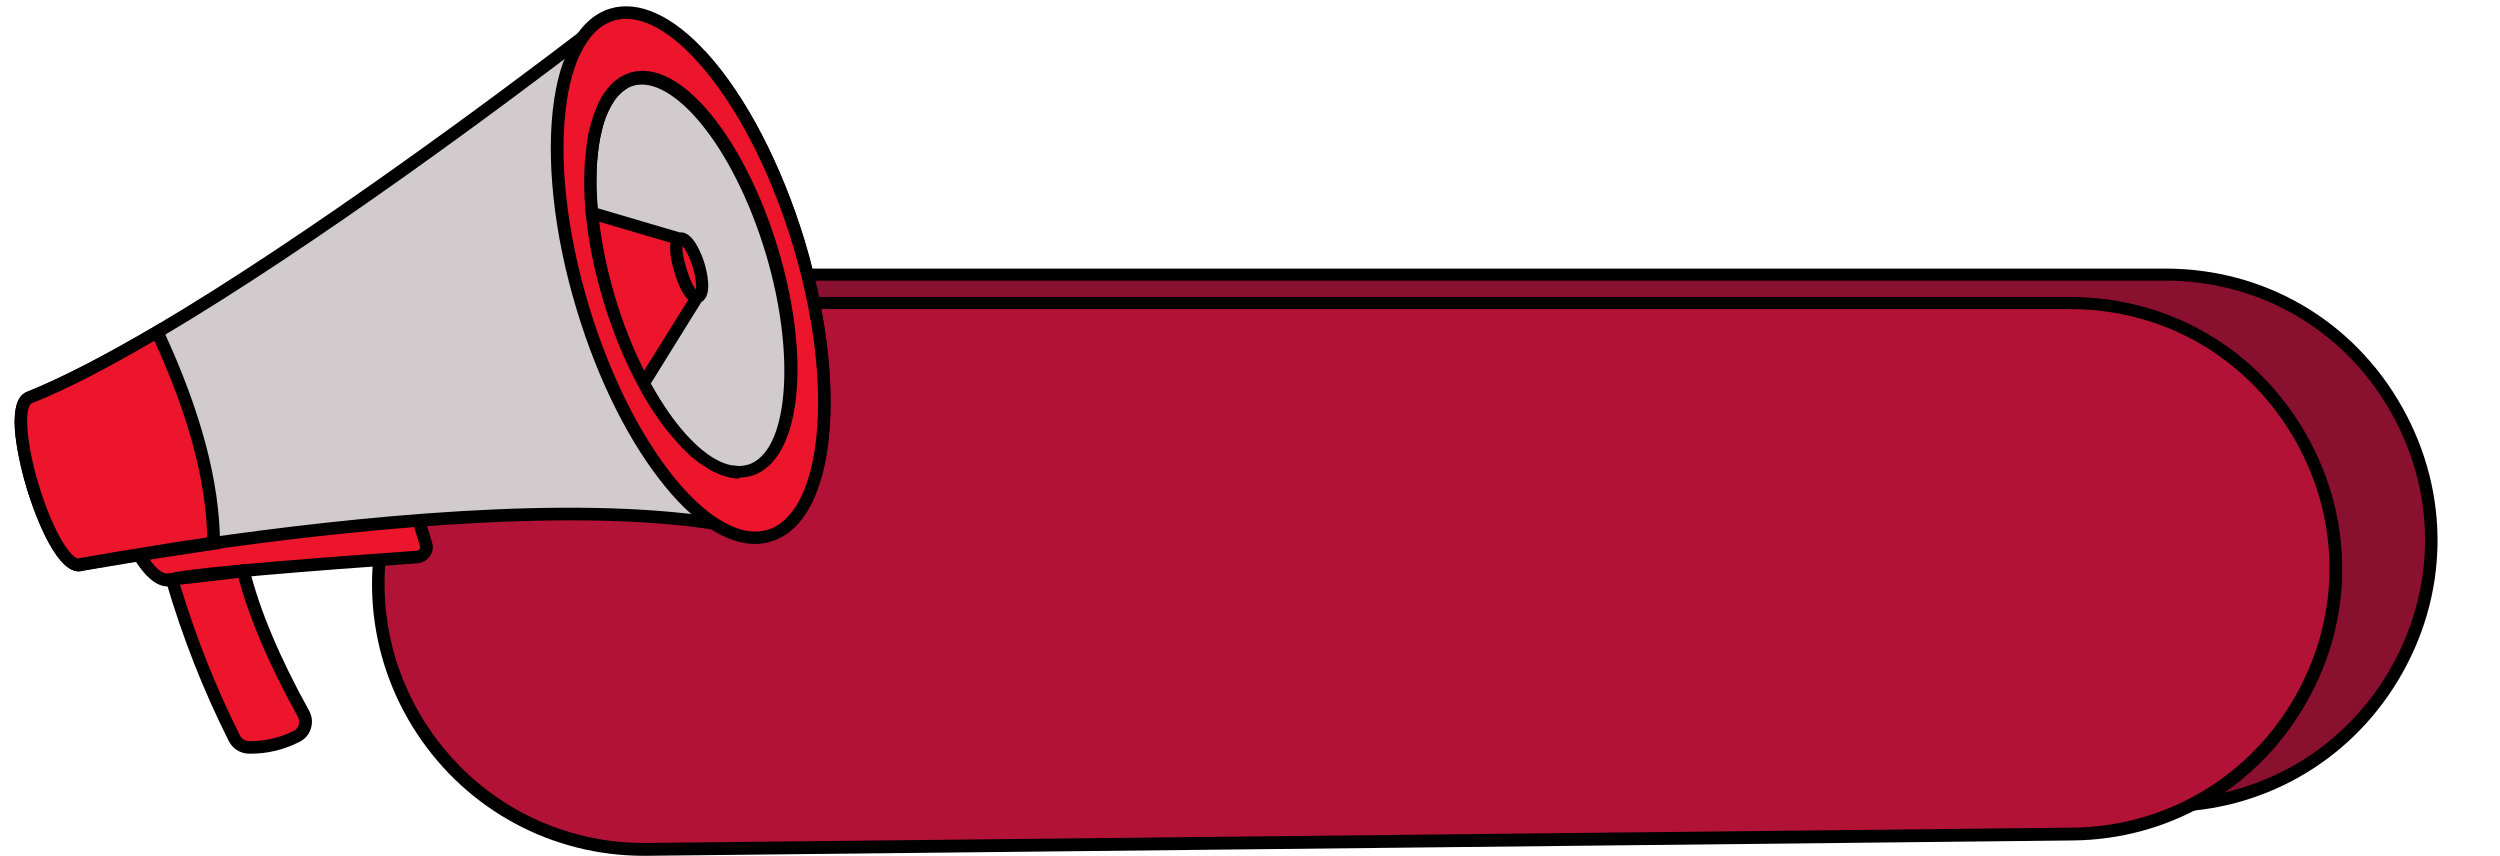
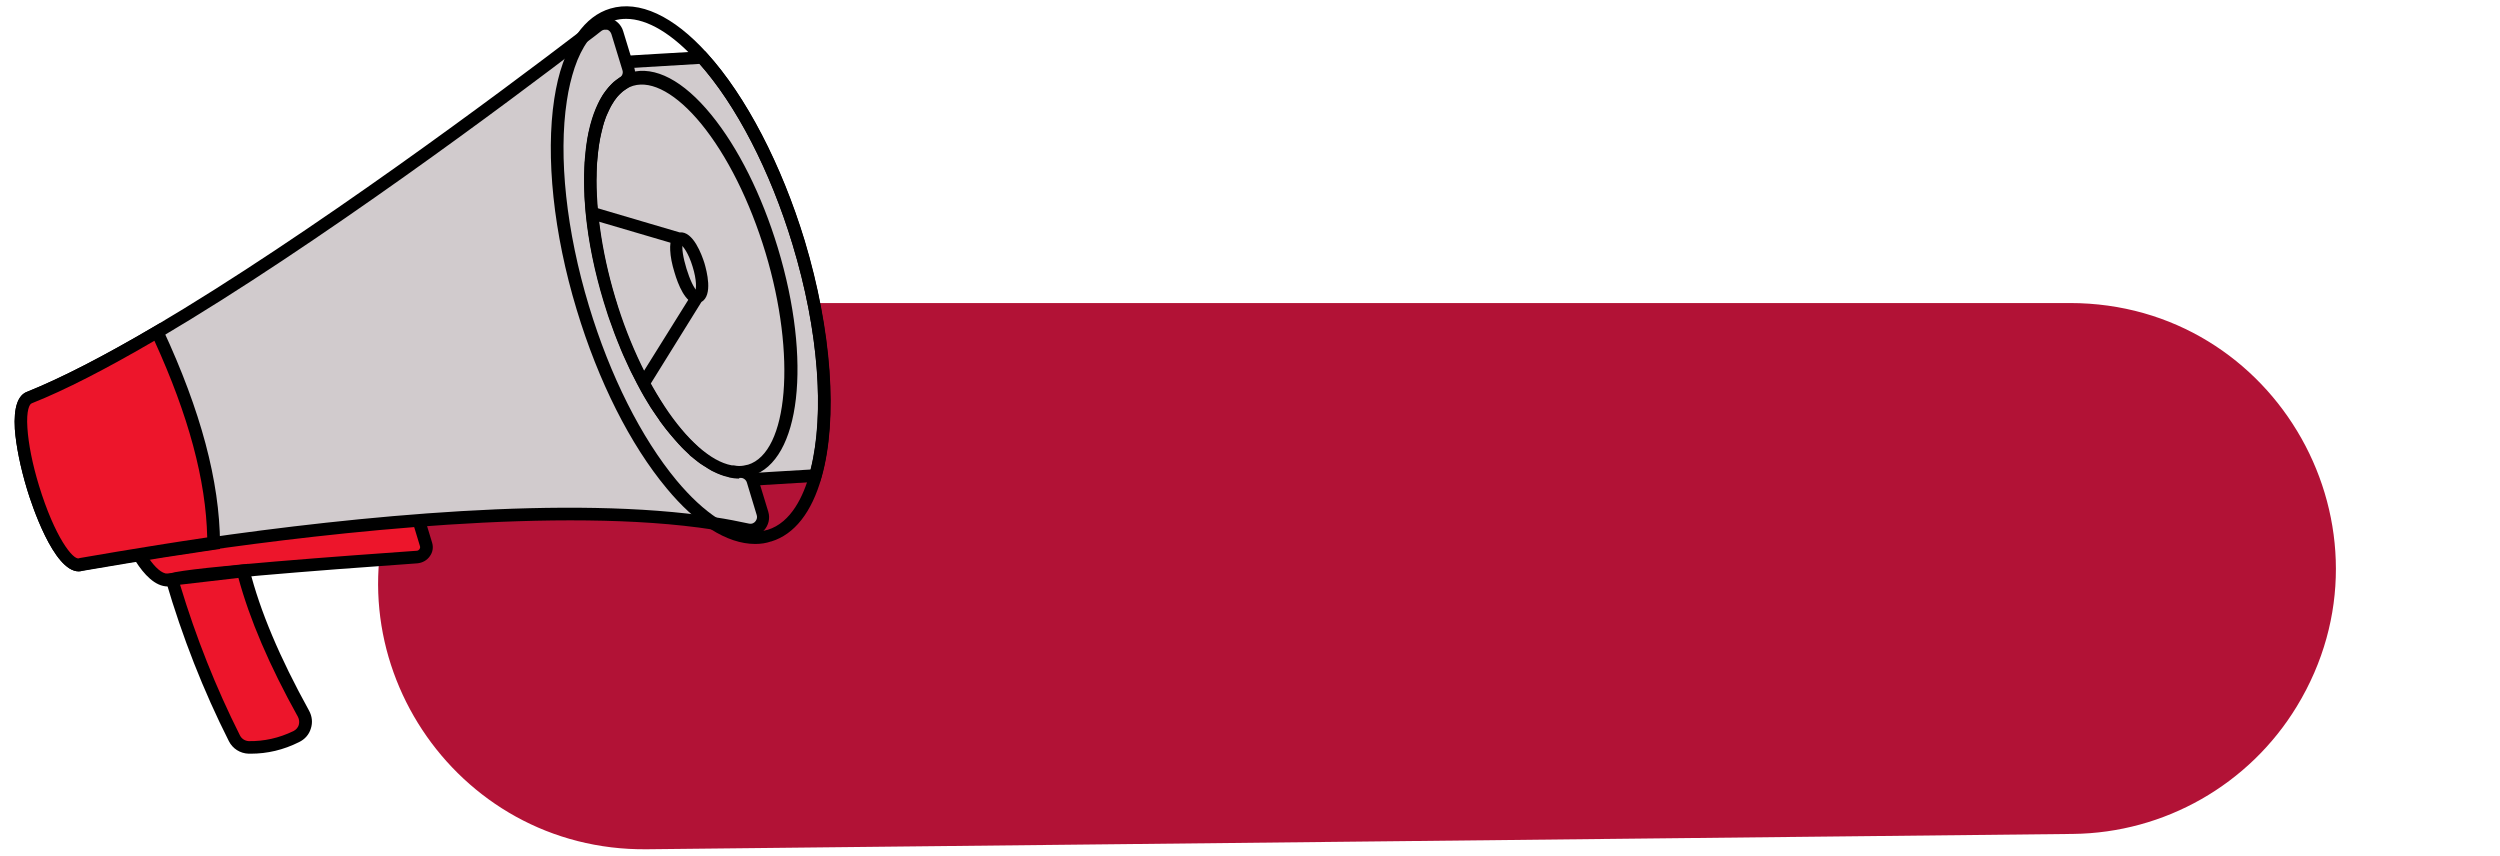
<svg xmlns="http://www.w3.org/2000/svg" height="340.3" preserveAspectRatio="xMidYMid meet" version="1.0" viewBox="12.4 328.6 994.1 340.3" width="994.1" zoomAndPan="magnify">
  <g>
    <g>
      <g id="change1_1">
-         <path d="M873.5,437.8H309.1c-41.8,0-79.6,24.6-96.5,62.8l-2.7,6.1c-31.1,70.2,20.9,149.1,97.7,148.3l567.1-6.1 c36.4-0.4,70.1-19.6,89-50.7l0,0C1006.5,527.9,955.8,437.8,873.5,437.8z" fill="#89102F" />
-       </g>
+         </g>
      <g id="change2_4">
-         <path d="M306.3,657.6c-36.5,0-70.1-18.1-90.2-48.6c-20.3-30.8-23.5-69.4-8.6-103.2l2.7-6.1c17.3-39.1,56.1-64.3,98.8-64.3h564.4 c39.6,0,74.8,20.6,94.2,55.1c19.4,34.5,18.7,75.3-1.9,109.1c-19.5,32.1-53.6,51.5-91.1,51.9l-567.1,6.1 C307.1,657.6,306.7,657.6,306.3,657.6z M309.1,440.3c-40.8,0-77.7,24.1-94.2,61.3l-2.7,6.1c-14.3,32.2-11.2,69,8.2,98.4 c19.2,29.1,51.3,46.4,86,46.4c0.4,0,0.8,0,1.1,0l567.1-6.1c35.8-0.4,68.3-18.9,86.9-49.5c19.6-32.3,20.3-71.2,1.8-104.1 c-18.5-32.9-52.1-52.6-89.8-52.6H309.1z" />
-       </g>
+         </g>
    </g>
    <g>
      <g id="change3_1">
        <path d="M835.5,449.1H271.1c-41.8,0-79.6,24.6-96.5,62.8l-2.7,6.1c-31.1,70.2,20.9,149.1,97.7,148.3l567.1-6.1 c36.4-0.4,70.1-19.6,89-50.7l0,0C968.5,539.2,917.9,449.1,835.5,449.1z" fill="#B21236" />
      </g>
      <g id="change2_9">
-         <path d="M268.4,668.9c-36.5,0-70.1-18.1-90.2-48.6c-20.3-30.8-23.5-69.4-8.6-103.2l2.7-6.1c17.3-39.1,56.1-64.3,98.8-64.3h564.4 c39.6,0,74.8,20.6,94.2,55.1c19.4,34.5,18.7,75.3-1.9,109.1c-19.5,32.1-53.6,51.5-91.1,51.9l-567.1,6.1 C269.2,668.9,268.8,668.9,268.4,668.9z M271.1,451.6c-40.8,0-77.7,24.1-94.2,61.3l-2.7,6.1c-14.3,32.2-11.2,69,8.2,98.4 c19.2,29.1,51.3,46.4,86,46.4c0.4,0,0.8,0,1.1,0l567.1-6.1c35.8-0.4,68.3-18.9,86.9-49.5c19.6-32.3,20.3-71.2,1.8-104.1 c-18.5-32.9-52.1-52.6-89.8-52.6H271.1z" />
-       </g>
+         </g>
    </g>
    <g>
      <g id="change4_1">
        <path d="M197.5,378.2l8.8,147.3l73.1-4.3l32-1.9l25.2-1.5c6.2-22,4.3-56.3-6.7-92.7c-9.4-31.1-23.5-57.3-38.2-73.5 l-30.3,1.8l-22.9,1.4l-10.1,0.6" fill="#D1CBCD" />
      </g>
      <g id="change2_8">
        <path d="M203.9,528.2l-0.1-2.5L195,378.3l5-0.3l8.6,144.8l126.1-7.5c5.7-22.5,3.1-55.8-7.2-89.6c-8.8-29-22.2-55-36.9-71.7 l-62.1,3.7l-0.3-5l64.5-3.8l0.8,0.9c15.5,17.1,29.6,44.3,38.8,74.5c10.7,35.6,13.3,70.8,6.7,94.1l-0.5,1.7L203.9,528.2z" />
      </g>
    </g>
    <g>
      <g id="change5_1">
        <path d="M178.9,535.6l2.9,9.4c0.7,2.4-1,4.9-3.5,5.1c-19.4,1.4-89.4,6.4-97.5,8.9c-9.4,2.9-17.9-19.8-17.9-19.8 l141.8-27.7L178.9,535.6z" fill="#ED152B" />
      </g>
      <g id="change2_2">
        <path d="M79.1,561.8c-10.1,0-17.7-19.4-18.6-21.7l-1-2.8l153.3-29.9l-31,29l2.4,7.9c0.6,1.9,0.3,3.9-0.9,5.5 c-1.1,1.6-2.9,2.6-4.9,2.8c-42.8,3-90.8,6.9-96.9,8.8C80.7,561.6,79.9,561.8,79.1,561.8z M66.3,541c3.1,7,9,17,13.7,15.6 c8-2.5,71.2-7.1,98.1-9c0.6,0,0.9-0.4,1.1-0.6c0.1-0.2,0.4-0.7,0.2-1.2l-3.3-10.9l20.6-19.3L66.3,541z" />
      </g>
    </g>
    <g>
      <g id="change5_3">
-         <path d="M247.8,413.4l34.8,10.2c5.4-1.6,12.5,21.5,7.1,23.2l-21.3,34.2C268.4,480.9,247.5,456.8,247.8,413.4z" fill="#ED152B" />
-       </g>
+         </g>
      <g id="change2_5">
        <path d="M268.7,485.1l-2.2-2.6c-0.9-1-21.5-25.4-21.2-69.2l0-3.3l37.3,11c5.5-0.6,8.9,9.1,9.9,12.2c0.9,3.1,3.5,12.8-1.2,15.5 L268.7,485.1z M250.4,416.7c0.5,31.8,12.8,52.6,17.8,59.8l19.9-31.9l0.7-0.2c0.5-0.8,0.7-4.4-1-9.8c-1.6-5.3-3.8-8.2-4.6-8.6 l-0.5,0.2L250.4,416.7z" />
      </g>
    </g>
    <g>
      <g id="change4_2">
        <path d="M309.6,539.4c-4.2-1-8.6-1.8-13.2-2.5c-59.4-9.3-148.9,0.6-203.7,8.5c-28.9,4.2-48.1,7.8-48.1,7.8 c-11.8,3.6-32.2-62.9-20.3-66.5c14.5-5.8,31.9-15,50.6-26c62.8-37,140-94.9,169-117.1c2.3-1.7,4.2-3.2,5.8-4.5 c2.9-2.2,7-0.9,8.1,2.6l4.4,14.4c0.7,2.2-0.2,4.6-2.2,5.8c-14.8,9.2-17.3,45.9-5.2,85.9c12.1,39.9,34.5,69.1,51.9,68.6 c2.3-0.1,4.4,1.4,5.1,3.7l3.9,12.9C316.7,536.6,313.4,540.2,309.6,539.4z" fill="#D1CBCD" />
      </g>
      <g id="change2_10">
        <path d="M43.7,555.8c-10,0-18.8-26.9-20.5-32.5c-2.7-8.9-4.4-17.4-4.9-24.1c-0.5-8.6,1.2-13.6,5.1-14.9 c13.4-5.4,30.3-14.1,50.2-25.8c62.4-36.8,138.8-94,168.8-116.9c2.3-1.7,4.2-3.2,5.8-4.5c2-1.5,4.6-2,7-1.2c2.4,0.8,4.3,2.7,5,5.1 l4.4,14.4c1,3.3-0.3,6.9-3.3,8.7c-13.8,8.6-15.6,45.1-4.2,83c11.4,37.9,33.1,67.3,49.4,66.8c3.5-0.1,6.5,2.2,7.5,5.4l3.9,12.8 c0.8,2.6,0.1,5.4-1.7,7.4c-1.9,2-4.6,2.8-7.2,2.2l0,0c-4.1-0.9-8.4-1.8-13-2.5c-60.3-9.4-153,1.3-203,8.5 c-27.3,4-46.2,7.5-47.8,7.8C44.7,555.7,44.2,555.8,43.7,555.8z M253,340.4c-0.6,0-1.1,0.2-1.6,0.6c-1.6,1.3-3.6,2.8-5.9,4.5 c-30,23-106.6,80.3-169.3,117.3c-20.2,11.9-37.4,20.7-51,26.2L25,489c-0.8,0.2-2.2,2.6-1.7,9.8c0.4,6.3,2,14.4,4.6,22.9 c2.6,8.4,5.8,16.3,9,21.7c3.7,6.3,6.2,7.5,7,7.3l0.3-0.1c0.2,0,19.6-3.7,48.2-7.8c61.3-8.9,146.6-17.5,204.4-8.5 c4.7,0.7,9.2,1.6,13.4,2.5l0,0c1.3,0.3,2.2-0.4,2.5-0.8c0.3-0.3,1-1.3,0.6-2.6l-3.9-12.9c-0.3-1.1-1.4-1.9-2.5-1.9c0,0,0,0-0.1,0 c-0.2,0-0.3,0-0.5,0c-18.9,0-41.5-29.4-53.8-70.4c-12.5-41.3-9.8-78.6,6.3-88.7c1-0.6,1.5-1.9,1.1-3l-4.4-14.4 c-0.3-0.8-0.9-1.5-1.7-1.7C253.5,340.5,253.2,340.4,253,340.4z" />
      </g>
    </g>
    <g>
      <g>
        <g id="change5_5">
-           <path d="M329.9,425.1c-9.4-31.1-23.5-57.3-38.2-73.5c-12.4-13.7-25.2-20.3-36-17.1c-4.6,1.4-8.5,4.5-11.7,9 c-2.2,3.1-4,6.9-5.5,11.2c-1.4,4.1-2.5,8.7-3.3,13.6c-3.3,21.7-0.6,51.4,8.8,82.7c8.8,29,21.7,53.8,35.3,70.2 c5.6,6.7,11.3,12,17,15.7c7.7,4.9,15.1,6.8,21.9,4.8l0,0c8.6-2.6,14.8-11.2,18.3-23.8C342.8,495.7,340.9,461.4,329.9,425.1z M277.2,495.1c-0.3-0.4-0.5-0.8-0.8-1.2c-0.3-0.4-0.6-0.8-0.9-1.3c-0.3-0.4-0.6-0.8-0.9-1.3c-0.3-0.4-0.6-0.9-0.9-1.3 c-0.2-0.3-0.4-0.6-0.6-0.9c-0.7-1.1-1.3-2.1-2-3.2c-0.2-0.3-0.4-0.7-0.6-1c-0.8-1.3-1.5-2.7-2.3-4.1c-0.2-0.4-0.5-0.9-0.7-1.3 c-0.2-0.4-0.4-0.8-0.6-1.1c-0.5-1-1-2-1.5-3.1c-0.4-0.9-0.9-1.8-1.3-2.7c-0.6-1.3-1.2-2.5-1.7-3.8c-0.4-1-0.9-2-1.3-3 c0-0.1-0.1-0.2-0.1-0.3c-0.4-1.1-0.9-2.1-1.3-3.2c-0.5-1.4-1.1-2.8-1.6-4.3c-0.6-1.5-1.1-3.1-1.6-4.7c-0.2-0.6-0.4-1.3-0.6-1.9 c-0.4-1.2-0.8-2.5-1.2-3.7c-3.6-12-5.9-23.7-7-34.4c-0.2-2.3-0.4-4.6-0.5-6.9c0-0.3,0-0.7,0-1c-0.1-1.5-0.1-3.1-0.1-4.5 c0-0.3,0-0.6,0-0.9c0-1.2,0-2.3,0.1-3.5c0-0.4,0-0.7,0-1.1c0-0.2,0-0.5,0-0.7c0-0.3,0-0.6,0.1-0.9c0-0.3,0-0.6,0.1-0.9 c0.2-3.6,0.7-7,1.3-10.2c0.1-0.3,0.1-0.6,0.2-0.9c0.3-1.2,0.5-2.3,0.8-3.4c0.1-0.3,0.2-0.5,0.2-0.8c0.2-0.8,0.5-1.6,0.8-2.4 c0.2-0.5,0.4-1,0.5-1.5c0.4-1,0.8-1.9,1.2-2.8c0.1-0.2,0.2-0.4,0.3-0.6c0.1-0.3,0.3-0.6,0.4-0.8c0.1-0.2,0.2-0.4,0.3-0.6 c0.7-1.2,1.5-2.3,2.3-3.3c0.1-0.1,0.2-0.3,0.4-0.4c0.3-0.3,0.6-0.6,0.9-0.9c0.1-0.2,0.3-0.3,0.4-0.4c0.1-0.1,0.3-0.3,0.4-0.4 c0.1-0.1,0.2-0.2,0.3-0.3c0.6-0.5,1.2-0.9,1.8-1.3c1.1-0.7,2.3-1.2,3.5-1.6c0,0,0,0,0,0c17.8-5.4,42.7,25.1,55.7,68 c13,42.9,9,82.1-8.7,87.5l0,0c-1.3,0.4-2.7,0.6-4.1,0.6c-0.5,0-1.1,0-1.7-0.1c0,0,0,0,0,0c-0.6-0.1-1.1-0.1-1.7-0.2 c-0.3-0.1-0.6-0.1-0.9-0.2c-0.9-0.2-1.7-0.5-2.6-0.8c-0.3-0.1-0.6-0.2-0.9-0.4c-0.6-0.3-1.2-0.5-1.8-0.8 c-0.3-0.1-0.6-0.3-0.9-0.5c-0.3-0.2-0.6-0.3-0.9-0.5c-0.3-0.2-0.6-0.4-0.9-0.5c-0.3-0.2-0.6-0.4-0.9-0.6 c-0.3-0.2-0.5-0.4-0.8-0.6c0,0-0.1-0.1-0.1-0.1c-0.3-0.2-0.6-0.4-0.8-0.6c-0.3-0.2-0.6-0.5-0.9-0.7c-0.3-0.2-0.6-0.5-0.9-0.7 c-0.3-0.3-0.6-0.5-0.9-0.8c-0.3-0.3-0.6-0.5-0.9-0.8c-0.6-0.6-1.3-1.2-1.9-1.8c-0.3-0.3-0.5-0.6-0.8-0.8 c-0.3-0.3-0.6-0.6-0.9-0.9c-0.3-0.3-0.6-0.6-0.9-1c-1.2-1.3-2.4-2.7-3.6-4.2c-0.3-0.4-0.6-0.7-0.9-1.1 C278.4,496.8,277.8,496,277.2,495.1z" fill="#ED152B" />
-         </g>
+           </g>
      </g>
      <g>
        <g id="change2_6">
          <path d="M312.7,544.9c-5.6,0-11.6-2-17.7-5.9c-5.8-3.8-11.7-9.2-17.5-16.2c-14.5-17.4-27.2-42.6-35.8-71.1 c-9.2-30.3-12.4-60.9-8.9-83.8c0.8-5.2,1.9-9.9,3.4-14.1c1.6-4.6,3.5-8.6,5.8-11.8c3.6-5.1,8-8.5,13.1-10 c11.4-3.4,25.1,2.9,38.5,17.8c15.5,17.1,29.6,44.3,38.8,74.5l0,0c10.7,35.6,13.3,70.8,6.7,94.1c-3.9,13.9-10.8,22.7-20,25.5 l-0.1,0C317,544.6,314.9,544.9,312.7,544.9z M261.4,336.1c-1.7,0-3.3,0.2-4.9,0.7c-4,1.2-7.5,3.9-10.4,8.1 c-2,2.9-3.8,6.4-5.2,10.6c-1.3,3.9-2.4,8.4-3.1,13.2c-3.4,22.2-0.2,51.9,8.8,81.6c8.4,27.8,20.8,52.4,34.8,69.3 c5.5,6.6,11,11.7,16.4,15.2c7.3,4.7,13.9,6.2,19.7,4.5l0.1,0c9.5-2.9,14.3-13.6,16.7-22.1c6.3-22.5,3.8-56.6-6.7-91.3 c-8.9-29.5-22.6-56-37.7-72.6C279.8,342,269.8,336.1,261.4,336.1z M306.2,518.9c-0.5,0-1,0-1.6-0.1l0,0l-0.2,0 c-0.6-0.1-1.3-0.2-1.9-0.3l-0.2-0.1c-0.2-0.1-0.5-0.1-0.7-0.2c-1-0.2-1.9-0.5-2.9-0.9c-0.3-0.1-0.6-0.3-1-0.4 c-0.6-0.3-1.3-0.6-1.9-0.9c-0.3-0.1-0.6-0.3-0.9-0.5c-0.4-0.2-0.7-0.4-1-0.6c-0.3-0.2-0.6-0.4-0.9-0.6c-0.3-0.2-0.7-0.4-1-0.6 c-0.2-0.1-0.4-0.3-0.6-0.4l-0.5-0.3c-0.3-0.2-0.5-0.4-0.8-0.6c-0.2-0.1-0.4-0.3-0.6-0.5l-0.3-0.2c-0.3-0.3-0.7-0.5-1-0.8 c-0.3-0.3-0.6-0.5-1-0.8c-0.3-0.2-0.6-0.5-0.8-0.8c-0.7-0.7-1.4-1.3-2-1.9c-0.3-0.3-0.6-0.6-0.9-0.9c-0.3-0.3-0.6-0.7-0.9-1 c-0.3-0.3-0.6-0.6-0.9-1c-1.2-1.4-2.5-2.8-3.7-4.3c-0.3-0.4-0.6-0.7-0.9-1.1c-0.7-0.9-1.3-1.7-1.9-2.5l0,0 c-0.3-0.4-0.6-0.8-0.8-1.2c-0.3-0.4-0.6-0.8-0.9-1.3c-0.3-0.4-0.6-0.9-0.9-1.3c-0.3-0.4-0.6-0.9-0.9-1.3 c-0.1-0.2-0.2-0.4-0.4-0.6l-0.2-0.3c-0.7-1.1-1.3-2.2-2-3.3c-0.2-0.4-0.4-0.7-0.6-1c-0.8-1.4-1.6-2.8-2.3-4.2 c-0.2-0.4-0.4-0.7-0.6-1.1l-0.1-0.2c-0.2-0.4-0.4-0.8-0.6-1.2c-0.5-1-1-2-1.6-3.1c-0.4-0.9-0.9-1.8-1.3-2.8 c-0.6-1.3-1.2-2.6-1.8-3.9c-0.4-1-0.9-2-1.3-3.1c0-0.1-0.1-0.2-0.1-0.3c-0.4-1-0.9-2.1-1.3-3.2c-0.6-1.4-1.1-2.9-1.6-4.3 c-0.6-1.7-1.2-3.2-1.7-4.7c-0.2-0.6-0.4-1.3-0.6-1.9c-0.4-1.2-0.8-2.5-1.2-3.8c-3.6-11.9-6-23.6-7.1-34.9 c-0.2-2.4-0.4-4.7-0.5-7c0-0.3,0-0.7,0-1.1c-0.1-1.6-0.1-3.2-0.1-4.6l0-0.9c0-1.2,0-2.4,0.1-3.6l0.1-2.8c0-0.3,0-0.7,0.1-1 c0.3-3.7,0.7-7.2,1.3-10.5l0.2-0.9c0.3-1.3,0.6-2.5,0.9-3.6c0.1-0.3,0.2-0.6,0.3-0.9c0.2-0.8,0.5-1.7,0.8-2.5 c0.2-0.5,0.4-1,0.6-1.6c0.4-1,0.8-2,1.3-3c0.1-0.2,0.2-0.5,0.3-0.7c0.1-0.3,0.3-0.6,0.5-0.9c0.1-0.2,0.2-0.4,0.3-0.6 c0.7-1.3,1.6-2.5,2.5-3.6c0.1-0.2,0.3-0.3,0.4-0.5c0.3-0.4,0.7-0.7,1-1.1c0.2-0.2,0.3-0.3,0.5-0.5c0.1-0.1,0.3-0.3,0.5-0.5 c0.1-0.1,0.2-0.2,0.4-0.3c0.6-0.5,1.3-1,2-1.5c1.3-0.8,2.7-1.4,4.1-1.9l0.3-0.1c9.6-2.7,20.9,3.2,32,16.8 c10.7,13.1,20.1,31.9,26.5,53c13.6,44.9,9,84.7-10.4,90.6l-0.1,0c-1.5,0.4-3.1,0.7-4.7,0.7C306.3,518.9,306.3,518.9,306.2,518.9 z M304.8,513.8L304.8,513.8c0.6,0.1,1.1,0.1,1.5,0.1c1.2,0,2.3-0.2,3.4-0.5l0.1,0c16.1-4.9,19.3-43.5,7-84.3 c-6.2-20.5-15.3-38.7-25.6-51.3c-9.7-11.8-19.5-17.3-27-15.1l-0.3,0.1c-0.9,0.3-1.8,0.7-2.6,1.2c-0.5,0.3-1,0.7-1.5,1.1 c-0.1,0.1-0.2,0.1-0.2,0.2l-0.1,0.1c-0.1,0.1-0.2,0.2-0.3,0.3c-0.2,0.1-0.3,0.3-0.4,0.4c-0.3,0.3-0.5,0.5-0.8,0.8 c-0.1,0.2-0.2,0.3-0.3,0.4c-0.7,0.9-1.4,1.9-2,3c-0.1,0.2-0.2,0.3-0.3,0.5c-0.1,0.3-0.3,0.5-0.4,0.8c-0.1,0.2-0.2,0.4-0.3,0.6 c-0.4,0.8-0.8,1.7-1.2,2.6c-0.2,0.4-0.3,0.9-0.5,1.4c-0.3,0.7-0.5,1.5-0.7,2.2c-0.1,0.3-0.2,0.5-0.2,0.8c-0.3,1-0.5,2.1-0.8,3.3 l-0.2,0.9c-0.6,3-1,6.3-1.3,9.8c0,0.3,0,0.6-0.1,0.9l-0.1,2.7c0,1.1,0,2.2-0.1,3.4l0,0.9c0,1.4,0,2.9,0.1,4.5c0,0.3,0,0.6,0,1 c0.1,2.2,0.3,4.5,0.5,6.8c1.1,10.9,3.4,22.3,6.9,33.9c0.4,1.2,0.8,2.4,1.1,3.7c0.2,0.6,0.4,1.3,0.6,1.9c0.5,1.5,1,3,1.6,4.6 c0.5,1.4,1.1,2.8,1.6,4.2c0.4,1,0.8,2.1,1.3,3.1l0.1,0.3c0.4,1,0.8,2,1.3,3c0.6,1.3,1.1,2.5,1.7,3.8c0.4,0.9,0.9,1.8,1.3,2.7 c0.5,1,1,2,1.5,3c0.2,0.4,0.4,0.7,0.5,1.1l0.2,0.3c0.2,0.4,0.4,0.7,0.6,1.1c0.7,1.3,1.5,2.7,2.3,4c0.2,0.3,0.4,0.7,0.6,1 c0.6,1,1.3,2.1,1.9,3.1l0.2,0.3c0.1,0.2,0.2,0.3,0.3,0.5c0.3,0.4,0.6,0.9,0.8,1.3c0.3,0.4,0.6,0.8,0.8,1.3 c0.3,0.4,0.6,0.8,0.8,1.2c0.3,0.4,0.5,0.8,0.8,1.1c0.6,0.8,1.2,1.6,1.8,2.4c0.3,0.4,0.6,0.8,0.9,1.1c1.1,1.4,2.3,2.8,3.5,4.1 c0.3,0.3,0.6,0.6,0.8,0.9c0.3,0.3,0.6,0.6,0.9,0.9c0.3,0.3,0.5,0.6,0.8,0.8c0.6,0.6,1.2,1.1,1.8,1.7c0.3,0.3,0.6,0.5,0.8,0.8 c0.3,0.3,0.6,0.5,0.9,0.8c0.3,0.2,0.6,0.5,0.8,0.7l0.3,0.2c0.2,0.2,0.4,0.3,0.6,0.4c0.3,0.2,0.5,0.4,0.8,0.6l0.4,0.3 c0.2,0.1,0.4,0.2,0.5,0.4c0.3,0.2,0.6,0.4,0.8,0.6c0.3,0.2,0.5,0.3,0.8,0.5c0.3,0.2,0.6,0.3,0.8,0.5c0.3,0.1,0.5,0.3,0.8,0.4 c0.6,0.3,1.1,0.5,1.6,0.8c0.3,0.1,0.5,0.2,0.8,0.3c0.8,0.3,1.5,0.5,2.3,0.7c0.2,0,0.4,0.1,0.6,0.1l0.2,0 C303.9,513.7,304.4,513.7,304.8,513.8z" />
        </g>
      </g>
    </g>
    <g id="change2_7">
      <path d="M289.3,449.3c-4.3,0-7.3-7.6-8.7-12.4c-1-3.2-1.6-6.3-1.7-8.8c-0.2-3.9,0.8-6.2,3-6.9l1.5,4.8c0.4-0.1,0.6-0.4,0.6-0.5 c-1.4,2.7,3.1,17.4,5.8,18.9c-0.1,0-0.4-0.1-0.8,0l1.5,4.8C290,449.2,289.7,449.3,289.3,449.3z" />
    </g>
    <g>
      <g id="change5_2">
        <path d="M80.8,559c6.4,21.9,14.6,43,24.8,63.2c1.1,2.2,3.3,3.6,5.7,3.6c6.8,0.1,13.1-1.4,18.9-4.3 c3.4-1.6,4.7-5.8,2.9-9c-10.7-19.3-19.3-38.3-24-56.9L80.8,559z" fill="#ED152B" />
      </g>
      <g id="change2_1">
        <path d="M112.1,628.3c-0.3,0-0.6,0-0.8,0c-3.4-0.1-6.4-2-7.9-5c-10.1-20-18.5-41.4-25-63.6l-0.8-2.8l33.5-4.1l0.5,2.1 c4.2,16.7,12,35.1,23.7,56.3c1.2,2.2,1.5,4.7,0.7,7.1c-0.7,2.4-2.4,4.3-4.7,5.4C125.1,626.8,118.7,628.3,112.1,628.3z M84,561.1 c6.3,20.9,14.3,41,23.8,59.9c0.7,1.4,2,2.2,3.5,2.3c6.1,0.1,12-1.2,17.8-4c1-0.5,1.8-1.4,2.1-2.4c0.3-1.1,0.2-2.2-0.3-3.2 c-11.5-20.7-19.2-38.8-23.7-55.3L84,561.1z" />
      </g>
    </g>
    <g>
      <g id="change5_4">
        <path d="M97.4,544.7c-28.9,4.2-52.7,8.5-52.7,8.5c-11.8,3.6-32.2-62.9-20.3-66.5c14.5-5.8,31.9-15,50.6-26 C88.8,490.4,97.2,518.7,97.4,544.7z" fill="#ED152B" />
      </g>
      <g id="change2_3">
        <path d="M43.7,555.8c-10,0-18.8-26.9-20.5-32.5c-2.7-8.9-4.4-17.4-4.9-24.1c-0.5-8.6,1.2-13.6,5.1-14.9 c13.4-5.4,30.3-14.1,50.2-25.8l2.4-1.4l1.2,2.5c15.1,32.5,22.5,60.3,22.7,85.1l0,2.2l-2.2,0.3c-27.4,4-50.6,8.1-52.5,8.4 C44.7,555.7,44.2,555.8,43.7,555.8z M73.8,464.1c-19.2,11.2-35.5,19.6-48.6,24.8L25,489c-0.8,0.2-2.2,2.6-1.7,9.8 c0.4,6.3,2,14.4,4.6,22.9c6.3,20.6,13.6,29.7,15.9,28.9l0.3-0.1c0.2,0,23-4.1,50.7-8.2C94.3,519.6,87.4,493.9,73.8,464.1z" />
      </g>
    </g>
  </g>
</svg>